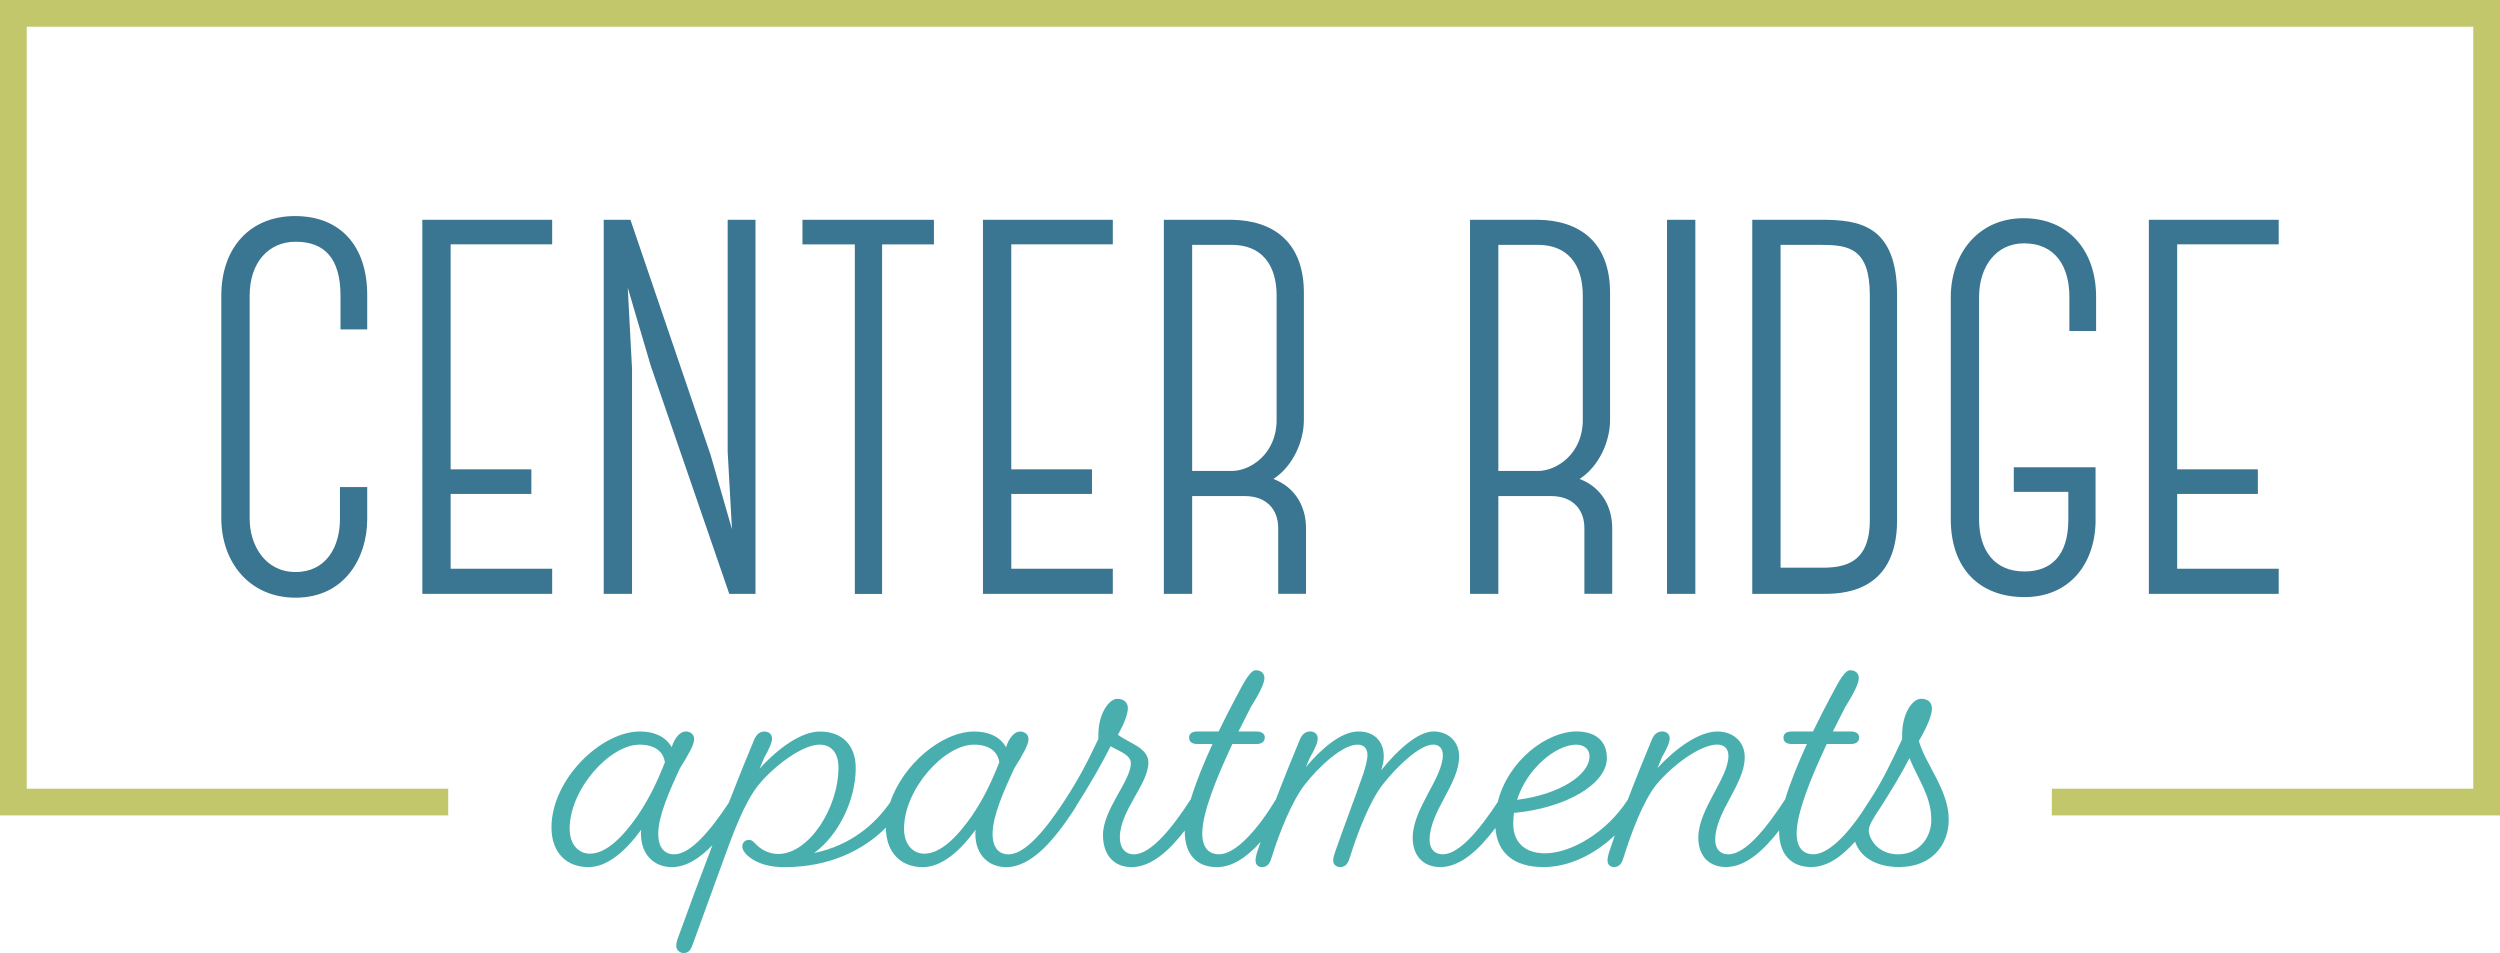
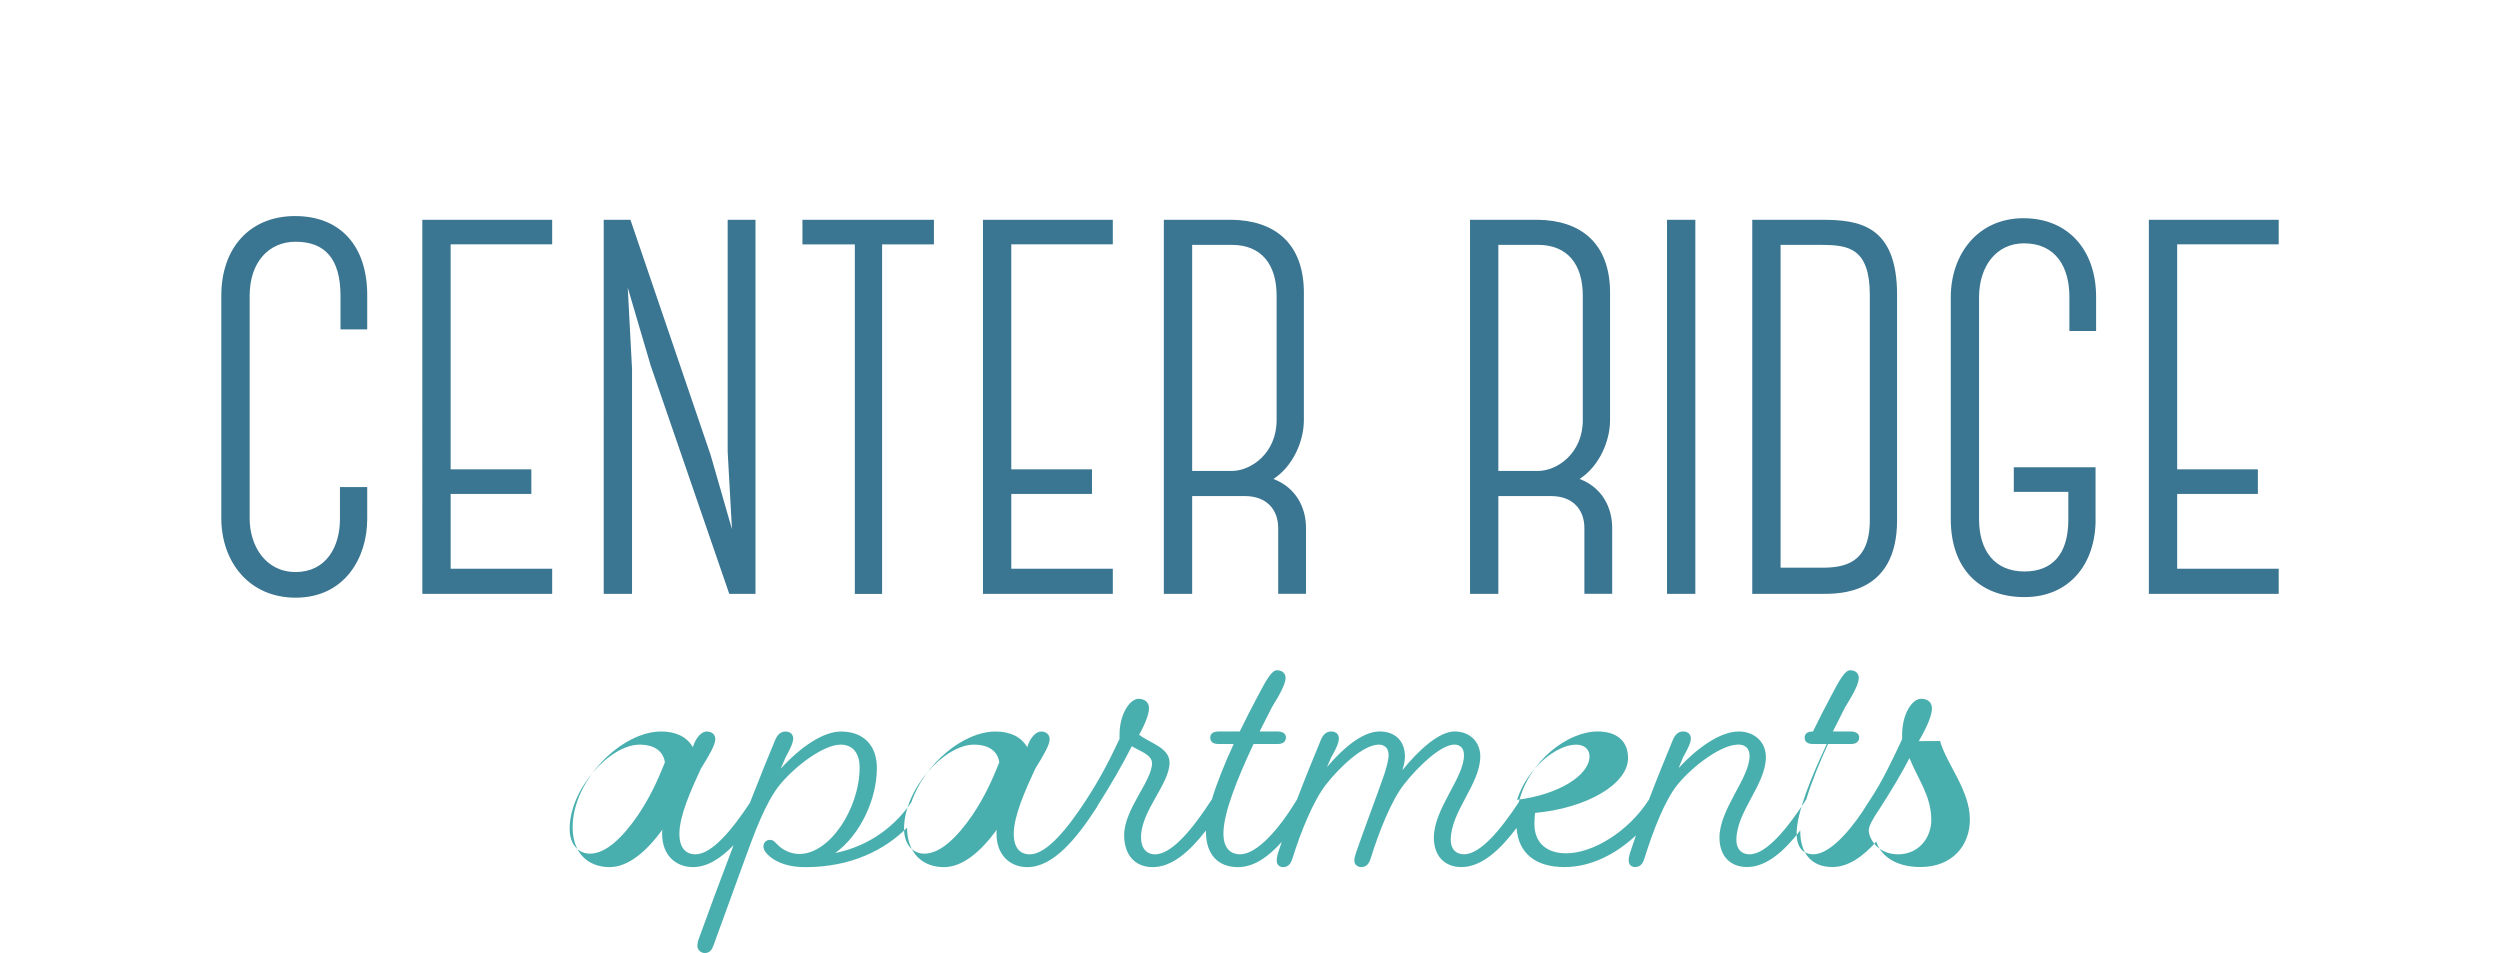
<svg xmlns="http://www.w3.org/2000/svg" id="Outlined" viewBox="0 0 687.74 262.19">
  <defs>
    <style>.cls-1{fill:#49afae;}.cls-1,.cls-2,.cls-3{stroke-width:0px;}.cls-2{fill:#3a7591;}.cls-3{fill:#c2c76c;}</style>
  </defs>
-   <polygon class="cls-3" points="687.74 224.32 564.45 224.32 564.45 216.97 680.39 216.97 680.39 7.35 7.35 7.35 7.35 216.97 123.3 216.97 123.3 224.32 0 224.32 0 0 687.74 0 687.74 224.32" />
-   <path id="Apartments" class="cls-1" d="M527.85,203.88c2.47-4.23,3.62-7.23,3.62-9,0-1.59-1.06-2.65-3-2.65-2.38,0-5.2,4.06-5.2,9.88v1.23c-3.09,6.62-5.56,11.73-8.82,16.67-.8,1.21-1.5,2.3-2.1,3.29-4.43,6.55-9.49,11.71-13.51,11.71-2.65,0-4.59-1.68-4.59-5.73,0-5.65,3.88-15.26,8.29-24.61h6.7c1.32,0,2.21-.62,2.21-1.85,0-.88-.8-1.59-2.21-1.59h-5.03l3.35-6.62c2.47-3.97,3.79-6.62,3.79-8.11,0-1.23-.88-2.12-2.38-2.12-1.32,0-2.73,2.2-5.47,7.5-1.5,2.82-3.17,6.09-4.76,9.35h-5.82c-1.41,0-2.29.53-2.29,1.68,0,1.23.88,1.76,2.29,1.76h4.15c-2.41,5.23-4.58,10.58-6,15.26-.02.03-.05.06-.07.09-5.03,7.76-10.85,15-15.53,15-2.2,0-3.62-1.41-3.62-3.97,0-7.76,8.12-15.26,8.12-22.76,0-4.23-3.18-7.06-7.5-7.06-5.12,0-11.56,4.67-16.5,10.05l1.24-3c1.32-2.29,2.12-4.06,2.12-5.12,0-1.15-.79-1.94-2.12-1.94-1.24,0-2.21.79-2.82,2.29-2.03,4.88-4.34,10.58-6.59,16.47,0,0-.02.03-.02.03-5.73,8.91-15.52,14.73-22.76,14.73-5.2,0-8.73-2.73-8.73-8.11,0-.97.09-2.03.18-3,14.29-1.32,25.58-7.94,25.58-15.09,0-4.68-3.09-7.32-8.38-7.32-8.11,0-18.79,7.95-21.65,19.41-4.93,7.52-10.57,14.38-15.12,14.38-2.2,0-3.62-1.41-3.62-3.97,0-7.85,8.12-15.35,8.12-22.94,0-4.15-3-6.88-7.06-6.88-4.32,0-9.97,5.2-14.38,10.67.44-1.41.71-2.56.71-3.79,0-4.23-2.65-6.88-6.97-6.88-4.68,0-10.06,4.59-14.47,9.79l1.15-2.65c1.41-2.38,2.12-4.15,2.12-5.2,0-1.15-.79-1.94-2.12-1.94-1.24,0-2.21.79-2.82,2.29-2.03,4.87-4.34,10.57-6.59,16.46,0,.01-.02.02-.03.04-4.85,8.03-10.94,15-15.61,15-2.65,0-4.59-1.68-4.59-5.73,0-5.65,3.88-15.26,8.29-24.61h6.7c1.32,0,2.21-.62,2.21-1.85,0-.88-.8-1.59-2.21-1.59h-5.03l3.35-6.62c2.47-3.97,3.79-6.62,3.79-8.11,0-1.23-.88-2.12-2.38-2.12-1.32,0-2.73,2.2-5.47,7.5-1.5,2.82-3.18,6.09-4.76,9.35h-5.82c-1.41,0-2.29.53-2.29,1.68,0,1.23.88,1.76,2.29,1.76h4.15c-2.41,5.22-4.58,10.57-6,15.25-.03.04-.05.06-.08.1-5.03,7.76-10.85,15-15.53,15-2.38,0-3.88-1.68-3.88-4.68,0-7.32,7.85-14.64,7.85-20.55,0-4.15-5.47-5.38-8.38-7.67,1.85-3.26,2.73-5.82,2.73-7.32s-1.06-2.56-2.91-2.56c-2.21,0-5.2,3.97-5.2,9.88v1.15c-3.18,6.79-5.82,11.64-9.17,16.76-.01.02-.02.04-.03.06-5.02,7.74-10.82,14.94-15.49,14.94-2.65,0-4.41-1.77-4.41-5.65,0-4.94,3.18-12,5.91-17.91,2.47-3.97,3.97-6.62,3.97-8.11,0-1.23-.88-2.12-2.38-2.12-1.41,0-3,1.68-3.79,4.32-1.68-2.91-4.76-4.32-8.73-4.32-8.92,0-19.61,9-23.14,19.46-4.1,5.95-10.76,11.85-20.96,13.97,6.97-5.03,11.47-14.91,11.47-23.38,0-6.35-3.79-10.05-9.88-10.05-4.94,0-11.2,4.32-16.58,10.23l1.32-3.09c1.32-2.38,2.12-4.06,2.12-5.2s-.79-1.94-2.12-1.94c-1.23,0-2.2.79-2.82,2.29-1.9,4.49-4.35,10.6-6.98,17.33-4.9,7.44-10.47,14.16-14.98,14.16-2.65,0-4.41-1.77-4.41-5.65,0-4.94,3.18-12,5.91-17.91,2.47-3.97,3.97-6.62,3.97-8.11,0-1.23-.88-2.12-2.38-2.12-1.41,0-3,1.68-3.79,4.32-1.68-2.91-4.76-4.32-8.73-4.32-10.85,0-24.35,13.32-24.35,26.37,0,7.06,4.23,10.94,10.15,10.94,5.29,0,10.32-4.5,14.56-10.32-.09.35-.09.71-.09,1.15,0,6,3.88,9.17,8.47,9.17,3.98,0,7.72-2.44,11.19-6.04-3.45,9.05-6.87,18.25-9.52,25.62-.35.97-.44,1.5-.44,2.12,0,1.15,1.06,1.94,2.03,1.94,1.41,0,2.03-.97,2.47-2.29l8.73-23.99c2.29-6.26,5.47-15.17,9.53-20.11,4.32-5.2,12-10.94,16.67-10.94,3.26,0,5.2,2.29,5.2,6.26,0,11.29-8.2,23.82-16.58,23.82-2.29,0-4.59-1.06-6.09-2.65-.88-.88-1.15-1.23-2.03-1.23-.97,0-1.76.79-1.76,1.76,0,1.23,1.06,2.47,3,3.71,2.12,1.23,4.68,2.03,8.64,2.03,12.53,0,21.78-4.79,27.87-10.86.03,7,4.25,10.86,10.14,10.86,5.29,0,10.32-4.5,14.56-10.32-.09.35-.09.71-.09,1.15,0,6,3.88,9.17,8.47,9.17,7.23,0,13.67-8.03,19.14-16.5.07-.11.09-.21.14-.32,3.64-5.73,6.77-11.13,9.47-16.44,2.12,1.32,5.56,2.29,5.56,4.68,0,4.85-7.67,12.7-7.67,19.76,0,5.56,3.09,8.82,7.85,8.82,5.34,0,10.25-4.38,14.65-10.08,0,.06-.01.14-.01.2,0,6.53,3.44,9.88,8.82,9.88,4.33,0,8.3-2.76,12.05-6.94-.35,1.03-.7,2.05-1.03,3.06-.26.88-.35,1.32-.35,2.12,0,1.23.88,1.76,1.76,1.76,1.77,0,2.29-1.5,2.65-2.65,2.2-7.06,5.65-15.61,9.17-20.11,3.88-4.94,10.32-10.94,14.47-10.94,1.76,0,2.73,1.06,2.73,2.91,0,1.06-.44,2.91-1.15,5.12-2.2,6.35-5.73,15.61-7.76,21.52-.26.88-.53,1.59-.53,2.29,0,1.32,1.06,1.85,1.94,1.85,1.76,0,2.29-1.5,2.65-2.65,2.2-7.06,5.56-15.61,9.08-20.11,3.88-4.94,10.15-10.94,13.85-10.94,1.68,0,2.65,1.06,2.65,2.91,0,6.26-8.29,14.73-8.29,22.67,0,5.12,3,8.11,7.59,8.11,5.55,0,10.63-4.74,15.17-10.76.5,6.95,5.14,10.76,13.22,10.76,7.03,0,13.97-3.41,19.62-8.72-.57,1.63-1.12,3.25-1.64,4.84-.26.88-.35,1.32-.35,2.12,0,1.23.88,1.76,1.76,1.76,1.77,0,2.29-1.5,2.65-2.65,2.2-7.06,5.47-15.7,9.08-20.11,4.32-5.2,12-10.94,16.67-10.94,1.94,0,3.09,1.15,3.09,3.09,0,6.17-8.29,14.64-8.29,22.49,0,5.12,3,8.11,7.59,8.11,5.34,0,10.24-4.38,14.65-10.08,0,.06-.01.14-.01.2,0,6.53,3.44,9.88,8.82,9.88,4.34,0,8.33-2.78,12.09-6.99,1.25,3.93,5.34,6.99,12.16,6.99,8.65,0,13.59-5.82,13.59-13.06,0-8.12-6.35-15.09-8.21-21.61ZM433.57,204.85c2.2,0,3.7,1.23,3.7,3.18,0,5.29-8.56,10.59-19.94,12,2.82-8.82,10.85-15.17,16.23-15.17ZM175.5,224.26c-4.15,6-8.73,10.58-13.23,10.58-3,0-5.56-2.38-5.56-6.88,0-10.85,11.03-23.11,19.23-23.11,4.15,0,6.53,1.85,6.97,4.85-2.2,5.56-4.23,9.79-7.41,14.56ZM267.49,224.26c-4.15,6-8.73,10.58-13.23,10.58-3,0-5.56-2.38-5.56-6.88,0-10.85,11.03-23.11,19.23-23.11,4.15,0,6.53,1.85,6.97,4.85-2.2,5.56-4.23,9.79-7.41,14.56ZM522.2,235.02c-5.82,0-8.11-4.5-8.11-6.62,0-1.15,1.06-3.09,3.26-6.35,3-4.68,5.65-9.08,7.94-13.5,2.38,5.91,6,10.41,6,17.03,0,4.94-3.53,9.44-9.09,9.44Z" />
+   <path id="Apartments" class="cls-1" d="M527.85,203.88c2.47-4.23,3.62-7.23,3.62-9,0-1.59-1.06-2.65-3-2.65-2.38,0-5.2,4.06-5.2,9.88v1.23c-3.09,6.62-5.56,11.73-8.82,16.67-.8,1.21-1.5,2.3-2.1,3.29-4.43,6.55-9.49,11.71-13.51,11.71-2.65,0-4.59-1.68-4.59-5.73,0-5.65,3.88-15.26,8.29-24.61h6.7c1.32,0,2.21-.62,2.21-1.85,0-.88-.8-1.59-2.21-1.59h-5.03l3.35-6.62c2.47-3.97,3.79-6.62,3.79-8.11,0-1.23-.88-2.12-2.38-2.12-1.32,0-2.73,2.2-5.47,7.5-1.5,2.82-3.17,6.09-4.76,9.35c-1.41,0-2.29.53-2.29,1.68,0,1.23.88,1.76,2.29,1.76h4.15c-2.41,5.23-4.58,10.58-6,15.26-.02.03-.05.06-.07.09-5.03,7.76-10.85,15-15.53,15-2.2,0-3.62-1.41-3.62-3.97,0-7.76,8.12-15.26,8.12-22.76,0-4.23-3.18-7.06-7.5-7.06-5.12,0-11.56,4.67-16.5,10.05l1.24-3c1.32-2.29,2.12-4.06,2.12-5.12,0-1.15-.79-1.94-2.12-1.94-1.24,0-2.21.79-2.82,2.29-2.03,4.88-4.34,10.58-6.59,16.47,0,0-.02.03-.02.03-5.73,8.91-15.52,14.73-22.76,14.73-5.2,0-8.73-2.73-8.73-8.11,0-.97.09-2.03.18-3,14.29-1.32,25.58-7.94,25.58-15.09,0-4.68-3.09-7.32-8.38-7.32-8.11,0-18.79,7.95-21.65,19.41-4.93,7.52-10.57,14.38-15.12,14.38-2.2,0-3.62-1.41-3.62-3.97,0-7.85,8.12-15.35,8.12-22.94,0-4.15-3-6.88-7.06-6.88-4.32,0-9.97,5.2-14.38,10.67.44-1.41.71-2.56.71-3.79,0-4.23-2.65-6.88-6.97-6.88-4.68,0-10.06,4.59-14.47,9.79l1.15-2.65c1.41-2.38,2.12-4.15,2.12-5.2,0-1.15-.79-1.94-2.12-1.94-1.24,0-2.21.79-2.82,2.29-2.03,4.87-4.34,10.57-6.59,16.46,0,.01-.02.02-.03.04-4.85,8.03-10.94,15-15.61,15-2.65,0-4.59-1.68-4.59-5.73,0-5.65,3.88-15.26,8.29-24.61h6.7c1.32,0,2.21-.62,2.21-1.85,0-.88-.8-1.59-2.21-1.59h-5.03l3.35-6.62c2.47-3.97,3.79-6.62,3.79-8.11,0-1.23-.88-2.12-2.38-2.12-1.32,0-2.73,2.2-5.47,7.5-1.5,2.82-3.18,6.09-4.76,9.35h-5.82c-1.41,0-2.29.53-2.29,1.68,0,1.23.88,1.76,2.29,1.76h4.15c-2.41,5.22-4.58,10.57-6,15.25-.03.04-.05.06-.08.1-5.03,7.76-10.85,15-15.53,15-2.38,0-3.88-1.68-3.88-4.68,0-7.32,7.85-14.64,7.85-20.55,0-4.15-5.47-5.38-8.38-7.67,1.85-3.26,2.73-5.82,2.73-7.32s-1.06-2.56-2.91-2.56c-2.21,0-5.2,3.97-5.2,9.88v1.15c-3.18,6.79-5.82,11.64-9.17,16.76-.01.02-.02.04-.03.06-5.02,7.74-10.82,14.94-15.49,14.94-2.65,0-4.41-1.77-4.41-5.65,0-4.94,3.18-12,5.91-17.91,2.47-3.97,3.97-6.62,3.97-8.11,0-1.23-.88-2.12-2.38-2.12-1.41,0-3,1.68-3.79,4.32-1.68-2.91-4.76-4.32-8.73-4.32-8.92,0-19.61,9-23.14,19.46-4.1,5.95-10.76,11.85-20.96,13.97,6.97-5.03,11.47-14.91,11.47-23.38,0-6.35-3.79-10.05-9.88-10.05-4.94,0-11.2,4.32-16.58,10.23l1.32-3.09c1.32-2.38,2.12-4.06,2.12-5.2s-.79-1.94-2.12-1.94c-1.23,0-2.2.79-2.82,2.29-1.9,4.49-4.35,10.6-6.98,17.33-4.9,7.44-10.47,14.16-14.98,14.16-2.65,0-4.41-1.77-4.41-5.65,0-4.94,3.18-12,5.91-17.91,2.47-3.97,3.97-6.62,3.97-8.11,0-1.23-.88-2.12-2.38-2.12-1.41,0-3,1.68-3.79,4.32-1.68-2.91-4.76-4.32-8.73-4.32-10.85,0-24.35,13.32-24.35,26.37,0,7.06,4.23,10.94,10.15,10.94,5.29,0,10.32-4.5,14.56-10.32-.09.35-.09.71-.09,1.15,0,6,3.88,9.17,8.47,9.17,3.98,0,7.72-2.44,11.19-6.04-3.45,9.05-6.87,18.25-9.52,25.62-.35.97-.44,1.5-.44,2.12,0,1.15,1.06,1.94,2.03,1.94,1.41,0,2.03-.97,2.47-2.29l8.73-23.99c2.29-6.26,5.47-15.17,9.53-20.11,4.32-5.2,12-10.94,16.67-10.94,3.26,0,5.2,2.29,5.2,6.26,0,11.29-8.2,23.82-16.58,23.82-2.29,0-4.59-1.06-6.09-2.65-.88-.88-1.15-1.23-2.03-1.23-.97,0-1.76.79-1.76,1.76,0,1.23,1.06,2.47,3,3.71,2.12,1.23,4.68,2.03,8.64,2.03,12.53,0,21.78-4.79,27.87-10.86.03,7,4.25,10.86,10.14,10.86,5.29,0,10.32-4.5,14.56-10.32-.09.35-.09.71-.09,1.15,0,6,3.88,9.17,8.47,9.17,7.23,0,13.67-8.03,19.14-16.5.07-.11.09-.21.14-.32,3.64-5.73,6.77-11.13,9.47-16.44,2.12,1.32,5.56,2.29,5.56,4.68,0,4.85-7.67,12.7-7.67,19.76,0,5.56,3.09,8.82,7.85,8.82,5.34,0,10.25-4.38,14.65-10.08,0,.06-.01.14-.01.2,0,6.53,3.44,9.88,8.82,9.88,4.33,0,8.3-2.76,12.05-6.94-.35,1.03-.7,2.05-1.03,3.06-.26.88-.35,1.32-.35,2.12,0,1.23.88,1.76,1.76,1.76,1.77,0,2.29-1.5,2.65-2.65,2.2-7.06,5.65-15.61,9.17-20.11,3.88-4.94,10.32-10.94,14.47-10.94,1.76,0,2.73,1.06,2.73,2.91,0,1.06-.44,2.91-1.15,5.12-2.2,6.35-5.73,15.61-7.76,21.52-.26.88-.53,1.59-.53,2.29,0,1.32,1.06,1.85,1.94,1.85,1.76,0,2.29-1.5,2.65-2.65,2.2-7.06,5.56-15.61,9.08-20.11,3.88-4.94,10.15-10.94,13.85-10.94,1.68,0,2.65,1.06,2.65,2.91,0,6.26-8.29,14.73-8.29,22.67,0,5.12,3,8.11,7.59,8.11,5.55,0,10.63-4.74,15.17-10.76.5,6.95,5.14,10.76,13.22,10.76,7.03,0,13.97-3.41,19.62-8.72-.57,1.63-1.12,3.25-1.64,4.84-.26.88-.35,1.32-.35,2.12,0,1.23.88,1.76,1.76,1.76,1.77,0,2.29-1.5,2.65-2.65,2.2-7.06,5.47-15.7,9.08-20.11,4.32-5.2,12-10.94,16.67-10.94,1.94,0,3.09,1.15,3.09,3.09,0,6.17-8.29,14.64-8.29,22.49,0,5.12,3,8.11,7.59,8.11,5.34,0,10.24-4.38,14.65-10.08,0,.06-.01.14-.01.2,0,6.53,3.44,9.88,8.82,9.88,4.34,0,8.33-2.78,12.09-6.99,1.25,3.93,5.34,6.99,12.16,6.99,8.65,0,13.59-5.82,13.59-13.06,0-8.12-6.35-15.09-8.21-21.61ZM433.57,204.85c2.2,0,3.7,1.23,3.7,3.18,0,5.29-8.56,10.59-19.94,12,2.82-8.82,10.85-15.17,16.23-15.17ZM175.5,224.26c-4.15,6-8.73,10.58-13.23,10.58-3,0-5.56-2.38-5.56-6.88,0-10.85,11.03-23.11,19.23-23.11,4.15,0,6.53,1.85,6.97,4.85-2.2,5.56-4.23,9.79-7.41,14.56ZM267.49,224.26c-4.15,6-8.73,10.58-13.23,10.58-3,0-5.56-2.38-5.56-6.88,0-10.85,11.03-23.11,19.23-23.11,4.15,0,6.53,1.85,6.97,4.85-2.2,5.56-4.23,9.79-7.41,14.56ZM522.2,235.02c-5.82,0-8.11-4.5-8.11-6.62,0-1.15,1.06-3.09,3.26-6.35,3-4.68,5.65-9.08,7.94-13.5,2.38,5.91,6,10.41,6,17.03,0,4.94-3.53,9.44-9.09,9.44Z" />
  <path id="Center_Ridge" class="cls-2" d="M60.88,142.5v-61.16c0-13.23,7.94-21.9,20.29-21.9s19.85,8.09,19.85,21.76v9.41h-7.35v-9.26c0-10.14-4.26-14.85-12.35-14.85-7.35,0-12.64,5.59-12.64,14.85v61.31c0,7.35,4.26,14.7,12.64,14.7s12.2-6.91,12.2-14.55v-8.82h7.5v8.82c0,10.58-6.17,21.61-19.7,21.61-12.79,0-20.44-9.85-20.44-21.91ZM123.97,129.12h22.2v6.76h-22.2v20.58h27.93v6.91h-35.72V60.46h35.72v6.76h-27.93v61.89ZM207.82,163.37h-7.2l-21.61-62.78-6.32-21.46,1.18,22.35v61.89h-7.79V60.46h7.35l22.05,64.68,5.88,20.44-1.18-21.32v-63.8h7.65v102.91ZM242.66,67.23v96.15h-7.5v-96.15h-14.41v-6.76h36.17v6.76h-14.26ZM278.2,129.12h22.2v6.76h-22.2v20.58h27.93v6.91h-35.72V60.46h35.72v6.76h-27.93v61.89ZM351.63,163.37v-18.08c0-5.29-3.38-8.82-9.12-8.82h-14.55v26.9h-7.79V60.46h18.67c11.17.15,20.14,5.88,19.85,20.87v34.26c0,5.73-2.94,12.64-8.38,16.17,6.17,2.35,8.97,7.79,8.97,13.52v18.08h-7.65ZM338.84,129.56c5.29,0,12.35-4.85,12.35-13.97v-34.26c0-8.52-4.12-13.97-12.35-13.97h-10.88v62.19h10.88ZM435.86,163.37v-18.08c0-5.29-3.38-8.82-9.12-8.82h-14.55v26.9h-7.79V60.46h18.67c11.17.15,20.14,5.88,19.85,20.87v34.26c0,5.73-2.94,12.64-8.38,16.17,6.17,2.35,8.97,7.79,8.97,13.52v18.08h-7.65ZM423.07,129.56c5.29,0,12.35-4.85,12.35-13.97v-34.26c0-8.52-4.12-13.97-12.35-13.97h-10.88v62.19h10.88ZM458.59,60.46h7.79v102.91h-7.79V60.46ZM501.15,163.37h-19.11V60.46h19.11c10.29,0,20.73,1.47,20.73,20.73v61.89c0,20.58-16.02,20.29-20.73,20.29ZM501.15,67.37h-11.32v88.8h11.32c6.03,0,13.23-1.03,13.23-13.08v-61.89c0-12.94-5.88-13.82-13.23-13.82ZM576.49,142.94c0,12.2-7.2,21.32-19.55,21.32s-20.29-7.79-20.29-21.46v-61.01c0-11.91,7.5-21.76,19.99-21.76s19.99,8.97,19.99,21.61v9.41h-7.35v-9.41c0-8.09-3.67-14.7-12.5-14.7-7.5,0-12.35,6.17-12.35,14.85v61.01c0,8.67,4.26,14.41,12.5,14.41,7.35,0,12.06-4.41,12.06-14.26v-7.64h-15v-6.76h22.49v14.41ZM598.93,129.12h22.2v6.76h-22.2v20.58h27.93v6.91h-35.72V60.46h35.72v6.76h-27.93v61.89Z" />
</svg>